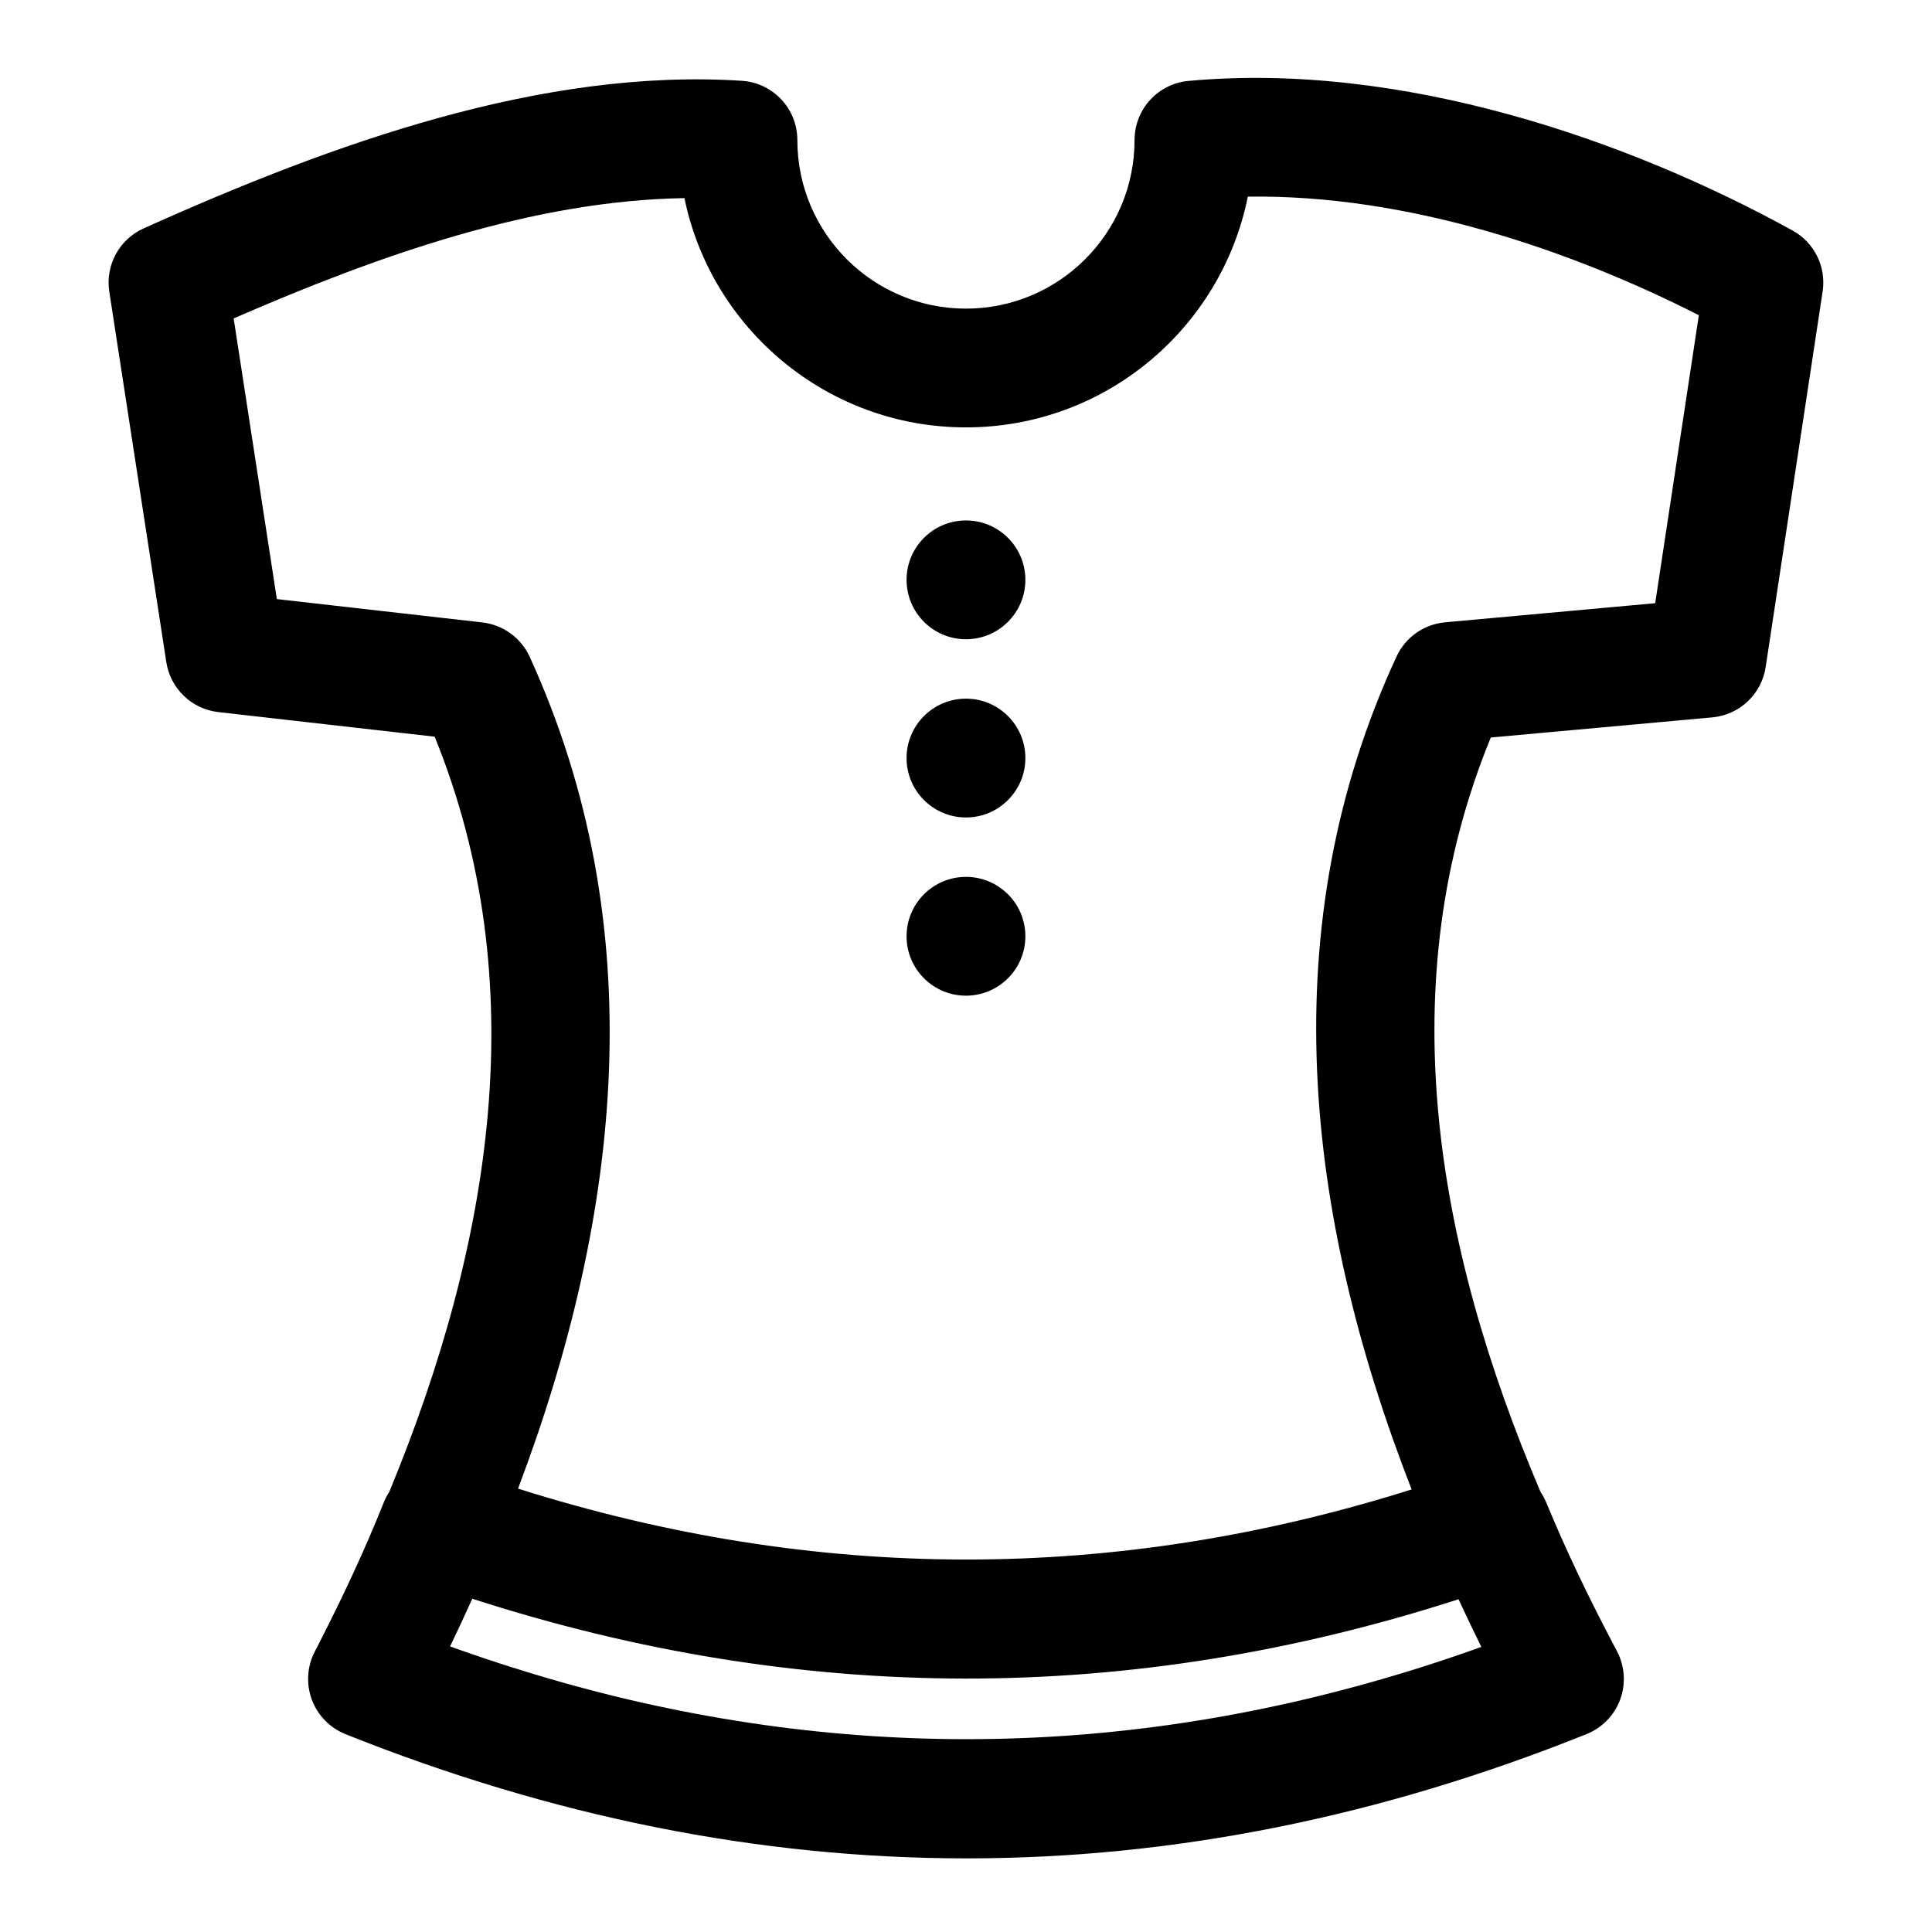
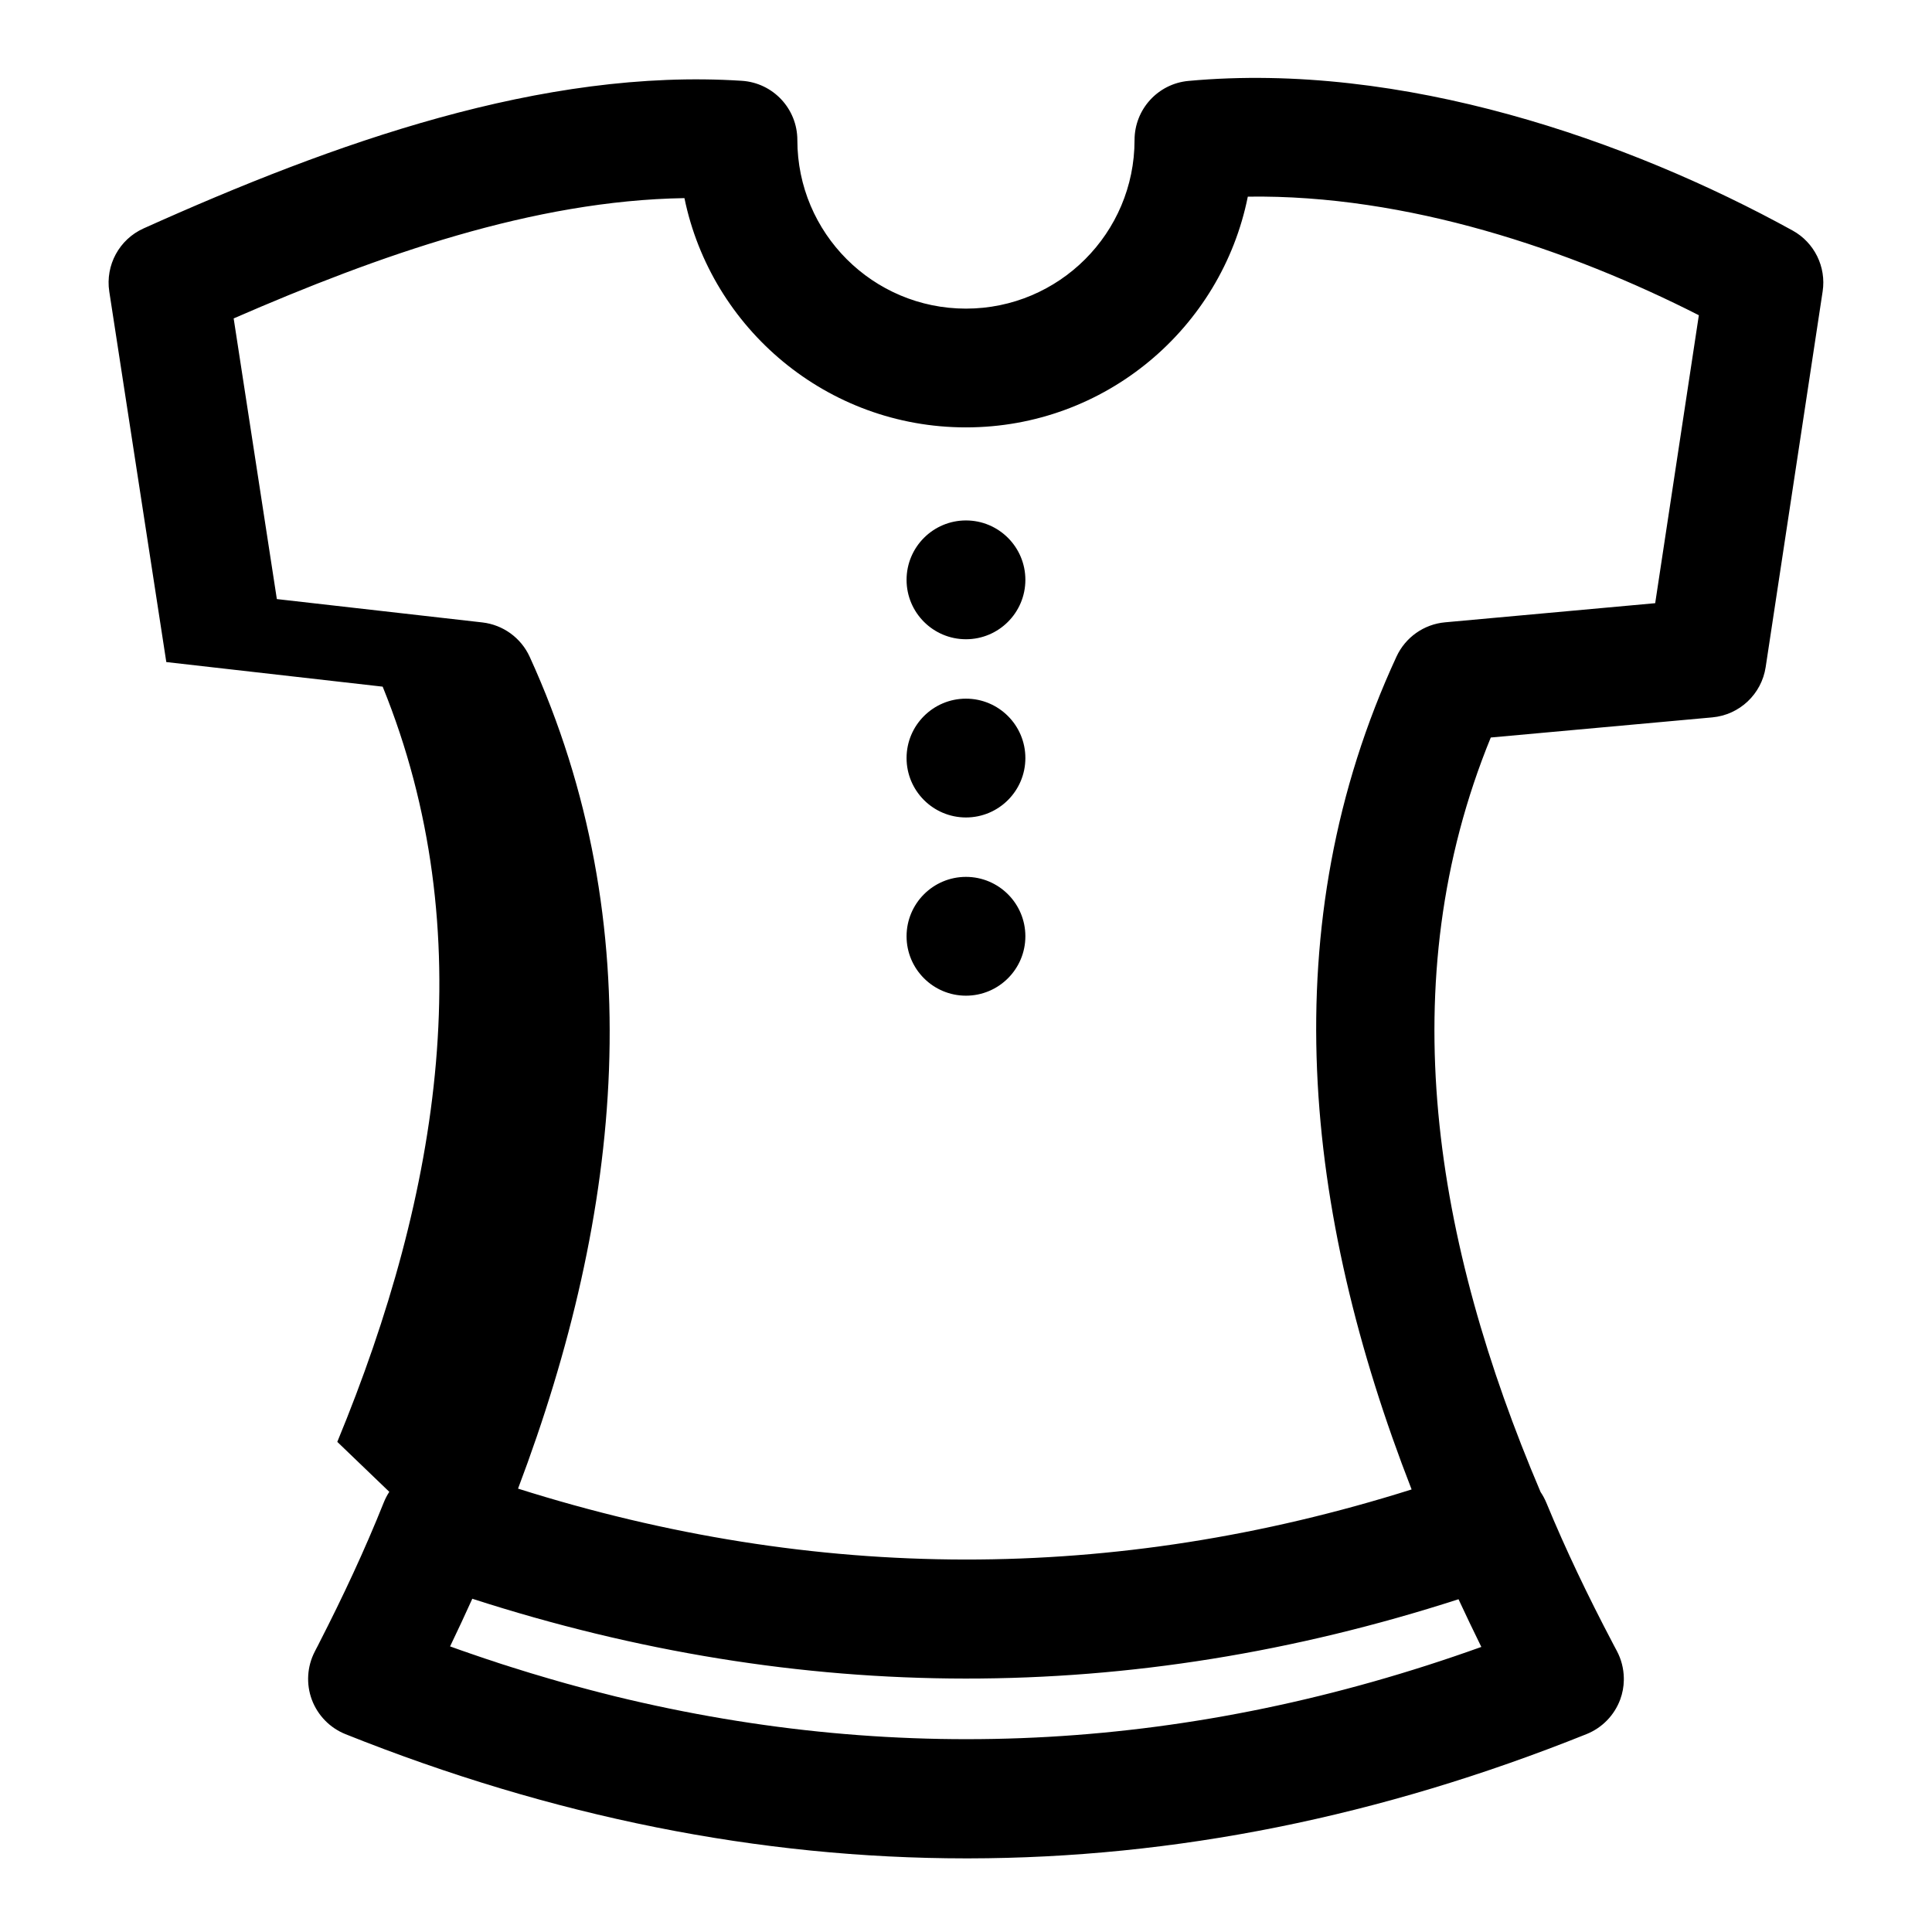
<svg xmlns="http://www.w3.org/2000/svg" fill="#000000" width="800px" height="800px" version="1.1" viewBox="144 144 512 512">
-   <path d="m247.17 539.35c-0.582 0.883-1.07 1.828-1.48 2.852-5.008 12.531-10.785 24.875-17.02 37.047l-0.426 0.852-0.426 0.805-0.41 0.805c-2.031 3.938-2.312 8.566-0.77 12.723 1.559 4.156 4.785 7.477 8.91 9.133 54.82 21.914 109.64 32.906 164.46 32.922h0.629c54.617-0.062 109.21-11.02 163.82-32.938 4.141-1.668 7.383-5.008 8.926-9.195 0.598-1.637 0.914-3.336 0.945-5.039 0.016-0.219 0.016-0.457 0-0.676-0.047-2.441-0.66-4.879-1.828-7.086l-0.551-1.039-0.41-0.77-0.316-0.613c-6.375-12.121-12.281-24.418-17.43-36.902-0.426-1.008-0.93-1.953-1.527-2.832-28.117-66.078-39.754-135.08-13.195-199.95 0.016 0 58.711-5.336 58.711-5.336 7.211-0.66 13.051-6.156 14.137-13.32l15.098-99.551c0.992-6.519-2.188-12.973-7.965-16.152-43.469-23.945-103.52-44.84-160.09-39.645-8.109 0.738-14.297 7.543-14.297 15.68 0 24.656-20.027 44.664-44.68 44.664-24.656 0-44.68-20.012-44.68-44.664 0-8.312-6.438-15.176-14.719-15.711-52.805-3.418-108.18 16.484-158.51 39.109-6.473 2.898-10.188 9.762-9.117 16.75l15.113 98.18c1.07 7.023 6.723 12.453 13.777 13.258l57.34 6.519c26.355 64.914 15.305 133.98-12.027 200.14zm22.012 28.34c87.066 28.102 174.25 28.246 261.34 0.125 1.969 4.234 3.984 8.438 6.047 12.641-76.5 27.441-153 31.738-229.53 13.098l-1.07-0.27-1.055-0.27-2.141-0.539-1.07-0.285-1.07-0.27-1.07-0.285-1.055-0.285-2.141-0.57-1.07-0.301-1.07-0.285-1.055-0.301-1.07-0.301-1.07-0.316-1.07-0.301-2.141-0.633-1.055-0.316-2.141-0.633-2.141-0.664-1.055-0.332-2.141-0.664-1.07-0.348-1.07-0.332-1.07-0.348-1.055-0.363-2.141-0.695-2.141-0.727-1.055-0.363-1.07-0.363-1.07-0.379-1.07-0.363-1.07-0.379-1.055-0.379-1.07-0.379c2.031-4.219 4-8.453 5.918-12.691zm248.91-28.969c-28.559-73.305-36.934-149.54-4-220.73 2.363-5.102 7.273-8.566 12.863-9.07l55.688-5.07 11.57-76.312c-34.086-17.336-77.305-32.039-119.53-31.426-6.992 34.855-37.785 61.148-74.691 61.148-36.762 0-67.48-26.105-74.609-60.758-39.988 0.629-81.051 15.16-119.46 31.883l11.445 74.375 54.457 6.188c5.481 0.629 10.25 4.078 12.547 9.102 32.465 71.102 24.609 147.22-3.086 220.45 78.926 24.938 157.91 25.098 236.8 0.219zm-118.1-162.34c-8.691 0-15.742 7.055-15.742 15.742 0 8.691 7.055 15.742 15.742 15.742 8.691 0 15.742-7.055 15.742-15.742 0-8.691-7.055-15.742-15.742-15.742zm0-47.23c-8.691 0-15.742 7.055-15.742 15.742 0 8.691 7.055 15.742 15.742 15.742 8.691 0 15.742-7.055 15.742-15.742 0-8.691-7.055-15.742-15.742-15.742zm0-47.23c-8.691 0-15.742 7.055-15.742 15.742 0 8.691 7.055 15.742 15.742 15.742 8.691 0 15.742-7.055 15.742-15.742 0-8.691-7.055-15.742-15.742-15.742z" fill-rule="evenodd" />
+   <path d="m247.17 539.35c-0.582 0.883-1.07 1.828-1.48 2.852-5.008 12.531-10.785 24.875-17.02 37.047l-0.426 0.852-0.426 0.805-0.41 0.805c-2.031 3.938-2.312 8.566-0.77 12.723 1.559 4.156 4.785 7.477 8.91 9.133 54.82 21.914 109.64 32.906 164.46 32.922h0.629c54.617-0.062 109.21-11.02 163.82-32.938 4.141-1.668 7.383-5.008 8.926-9.195 0.598-1.637 0.914-3.336 0.945-5.039 0.016-0.219 0.016-0.457 0-0.676-0.047-2.441-0.66-4.879-1.828-7.086l-0.551-1.039-0.41-0.77-0.316-0.613c-6.375-12.121-12.281-24.418-17.43-36.902-0.426-1.008-0.93-1.953-1.527-2.832-28.117-66.078-39.754-135.08-13.195-199.95 0.016 0 58.711-5.336 58.711-5.336 7.211-0.66 13.051-6.156 14.137-13.32l15.098-99.551c0.992-6.519-2.188-12.973-7.965-16.152-43.469-23.945-103.52-44.84-160.09-39.645-8.109 0.738-14.297 7.543-14.297 15.68 0 24.656-20.027 44.664-44.68 44.664-24.656 0-44.68-20.012-44.68-44.664 0-8.312-6.438-15.176-14.719-15.711-52.805-3.418-108.18 16.484-158.51 39.109-6.473 2.898-10.188 9.762-9.117 16.75l15.113 98.18l57.34 6.519c26.355 64.914 15.305 133.98-12.027 200.14zm22.012 28.34c87.066 28.102 174.25 28.246 261.34 0.125 1.969 4.234 3.984 8.438 6.047 12.641-76.5 27.441-153 31.738-229.53 13.098l-1.07-0.27-1.055-0.27-2.141-0.539-1.07-0.285-1.07-0.27-1.07-0.285-1.055-0.285-2.141-0.57-1.07-0.301-1.07-0.285-1.055-0.301-1.07-0.301-1.07-0.316-1.07-0.301-2.141-0.633-1.055-0.316-2.141-0.633-2.141-0.664-1.055-0.332-2.141-0.664-1.07-0.348-1.07-0.332-1.07-0.348-1.055-0.363-2.141-0.695-2.141-0.727-1.055-0.363-1.07-0.363-1.07-0.379-1.07-0.363-1.07-0.379-1.055-0.379-1.07-0.379c2.031-4.219 4-8.453 5.918-12.691zm248.91-28.969c-28.559-73.305-36.934-149.54-4-220.73 2.363-5.102 7.273-8.566 12.863-9.07l55.688-5.07 11.57-76.312c-34.086-17.336-77.305-32.039-119.53-31.426-6.992 34.855-37.785 61.148-74.691 61.148-36.762 0-67.48-26.105-74.609-60.758-39.988 0.629-81.051 15.16-119.46 31.883l11.445 74.375 54.457 6.188c5.481 0.629 10.25 4.078 12.547 9.102 32.465 71.102 24.609 147.22-3.086 220.45 78.926 24.938 157.91 25.098 236.8 0.219zm-118.1-162.34c-8.691 0-15.742 7.055-15.742 15.742 0 8.691 7.055 15.742 15.742 15.742 8.691 0 15.742-7.055 15.742-15.742 0-8.691-7.055-15.742-15.742-15.742zm0-47.23c-8.691 0-15.742 7.055-15.742 15.742 0 8.691 7.055 15.742 15.742 15.742 8.691 0 15.742-7.055 15.742-15.742 0-8.691-7.055-15.742-15.742-15.742zm0-47.23c-8.691 0-15.742 7.055-15.742 15.742 0 8.691 7.055 15.742 15.742 15.742 8.691 0 15.742-7.055 15.742-15.742 0-8.691-7.055-15.742-15.742-15.742z" fill-rule="evenodd" />
</svg>